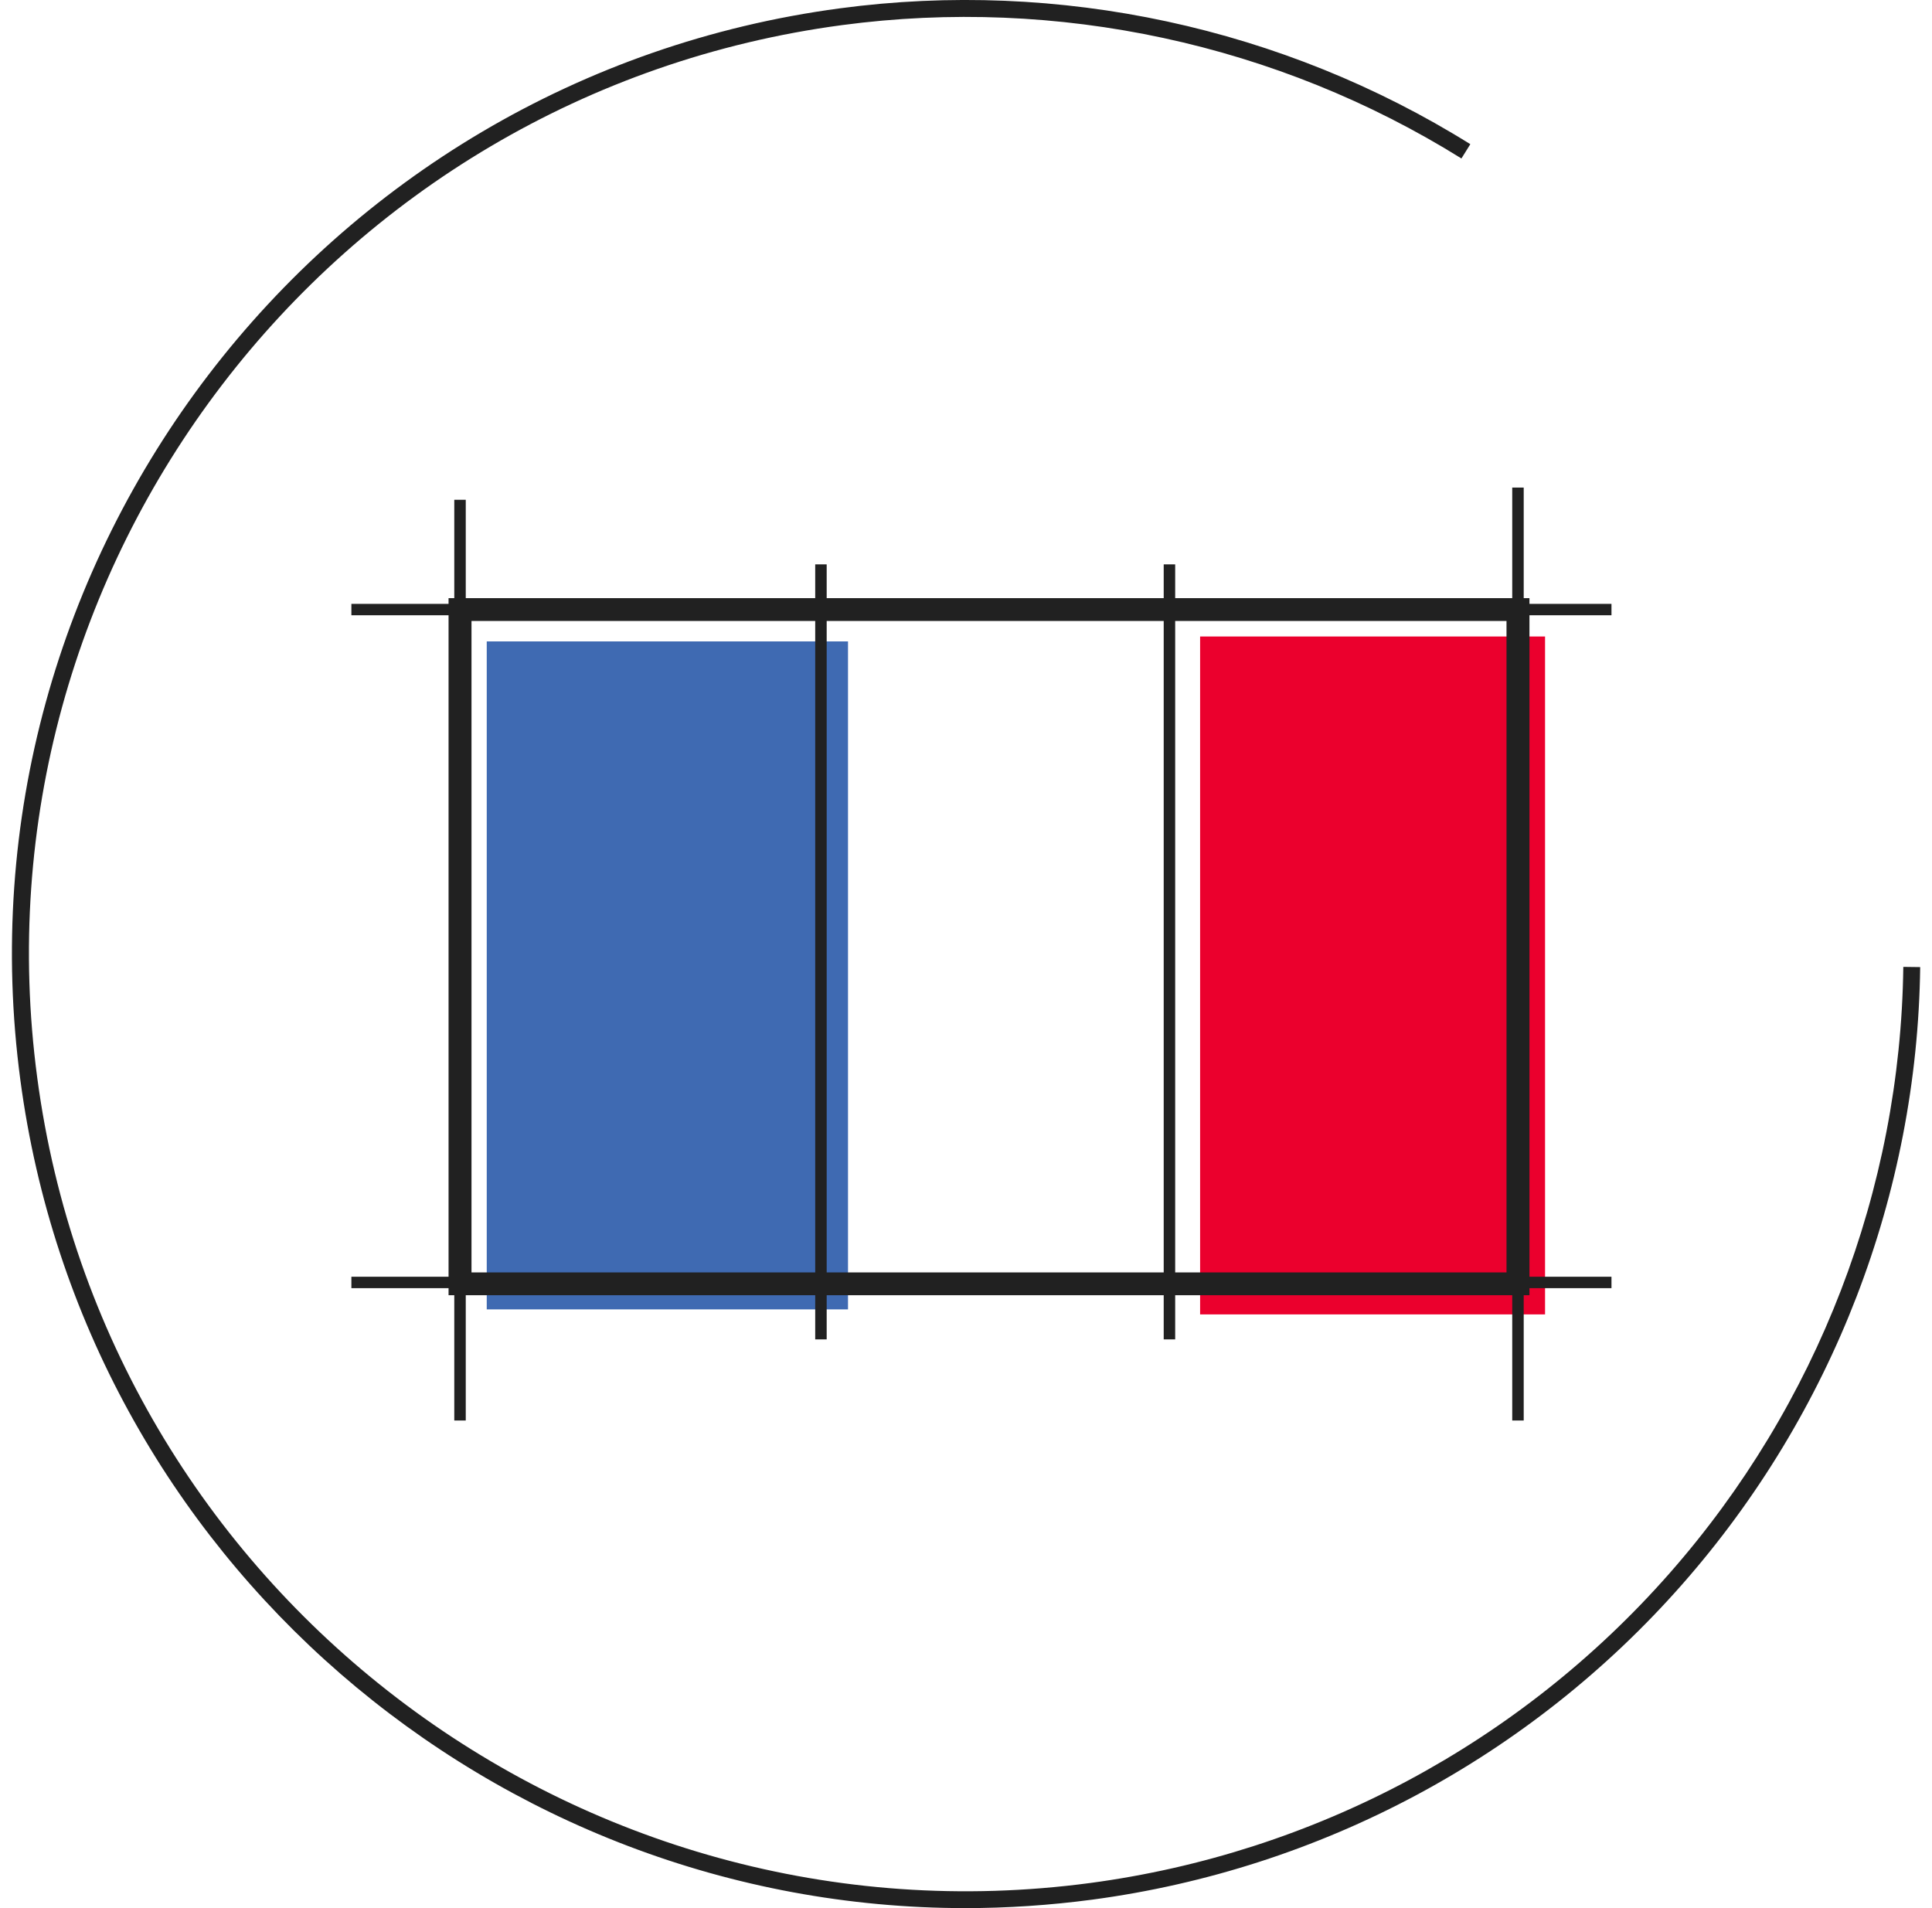
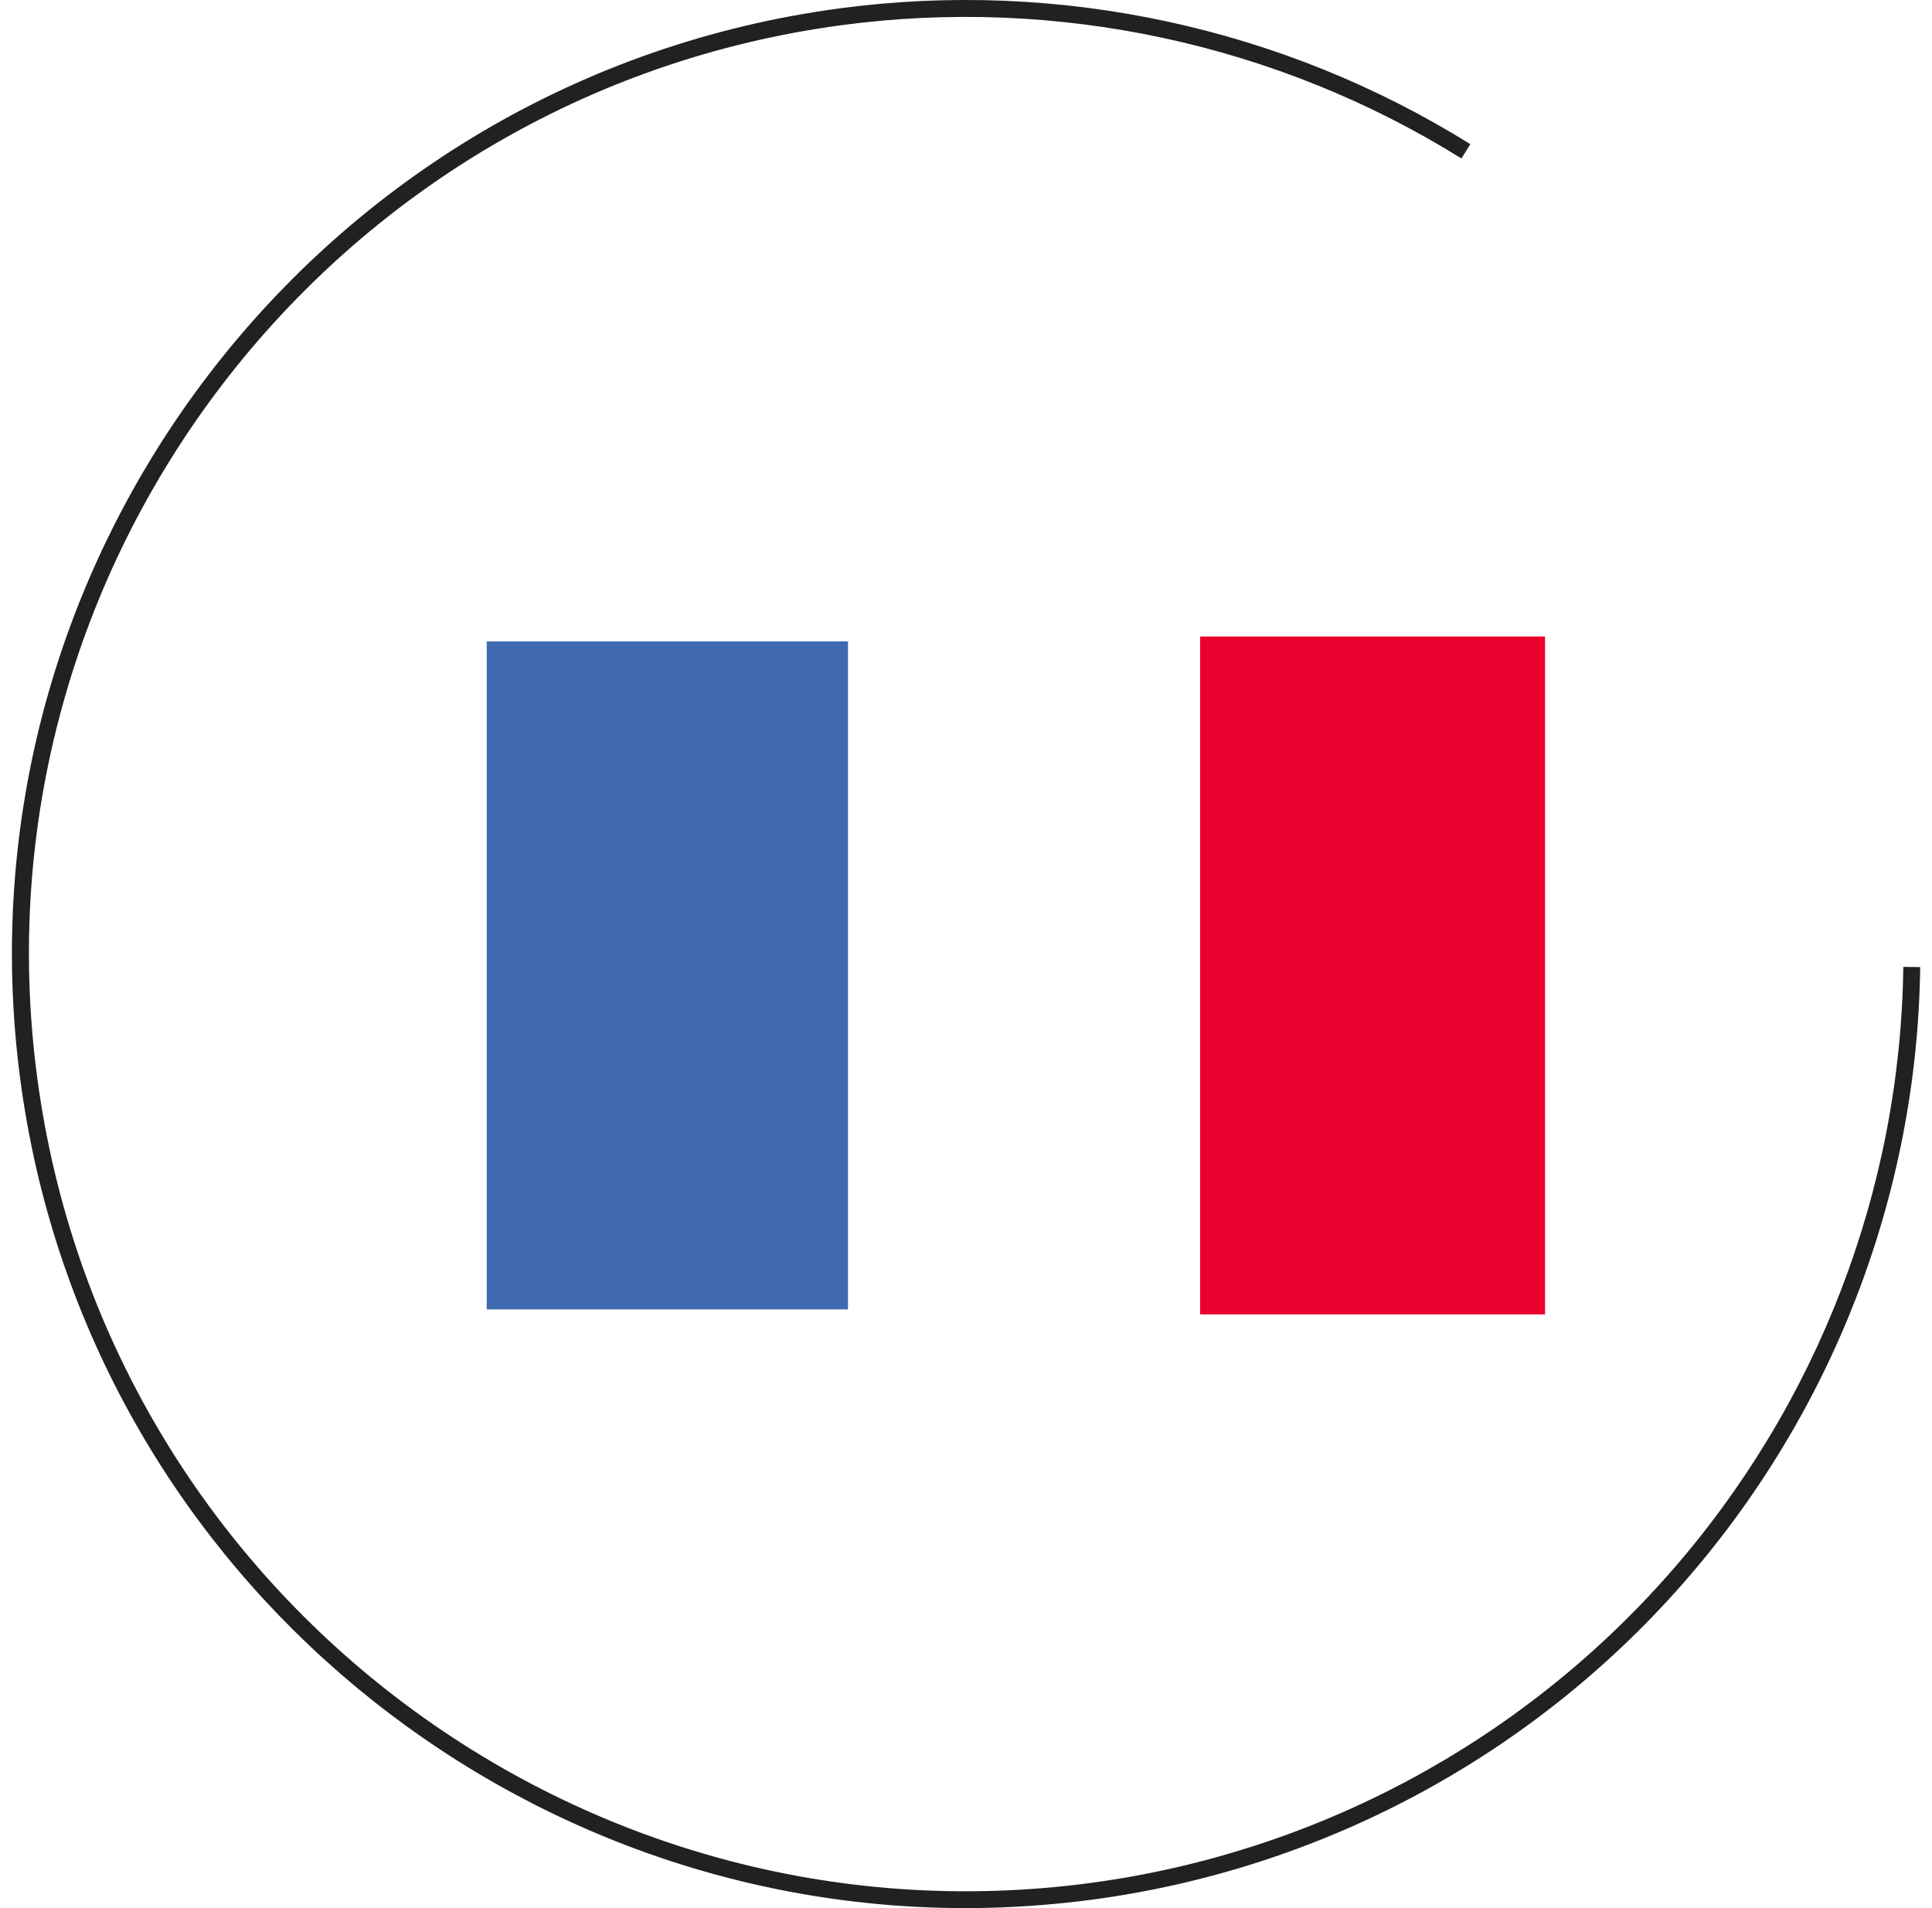
<svg xmlns="http://www.w3.org/2000/svg" width="81" height="80" viewBox="0 0 81 80" fill="none">
-   <path d="M35.553 26.892H20.407V54.898H35.553V26.892Z" fill="#3F6AB2" />
+   <path d="M35.553 26.892H20.407V54.898H35.553V26.892" fill="#3F6AB2" />
  <path d="M64.777 26.686H50.315V55.108H64.777V26.686Z" fill="#EB002D" />
  <g style="mix-blend-mode:multiply">
-     <path d="M67.562 25.796V25.318H64.123V25.078H63.882V20.442H63.401V25.078H49.27V23.662H48.789V25.078H34.659V23.662H34.178V25.078H19.527V20.954H19.046V25.078H18.806V25.318H14.732V25.796H18.806V53.529H14.732V54.008H18.806V54.304H19.046V59.557H19.527V54.304H34.178V56.156H34.659V54.304H48.789V56.156H49.27V54.304H63.401V59.557H63.882V54.304H64.123V54.008H67.562V53.529H64.123V25.796H67.562ZM34.659 26.035H48.789V53.348H34.659V26.035ZM34.178 53.348H19.768V26.035H34.178V53.348ZM49.27 26.035H63.161V53.348H49.27V26.035Z" fill="#212121" />
-   </g>
+     </g>
  <path d="M79.797 40.538C79.679 49.876 76.201 58.903 70.001 65.957C63.739 73.078 55.109 77.693 45.7 78.948C24.225 81.807 4.421 66.67 1.562 45.191C-1.307 23.716 13.835 3.912 35.309 1.052C44.336 -0.151 53.556 1.836 61.271 6.644L61.644 6.045C53.792 1.147 44.402 -0.878 35.215 0.349C13.353 3.265 -2.062 23.423 0.854 45.285C3.529 65.363 20.748 80 40.476 80C42.227 80 44.006 79.882 45.789 79.646C55.368 78.367 64.154 73.672 70.529 66.424C76.843 59.247 80.382 50.056 80.505 40.547L79.797 40.538Z" fill="#212121" />
</svg>